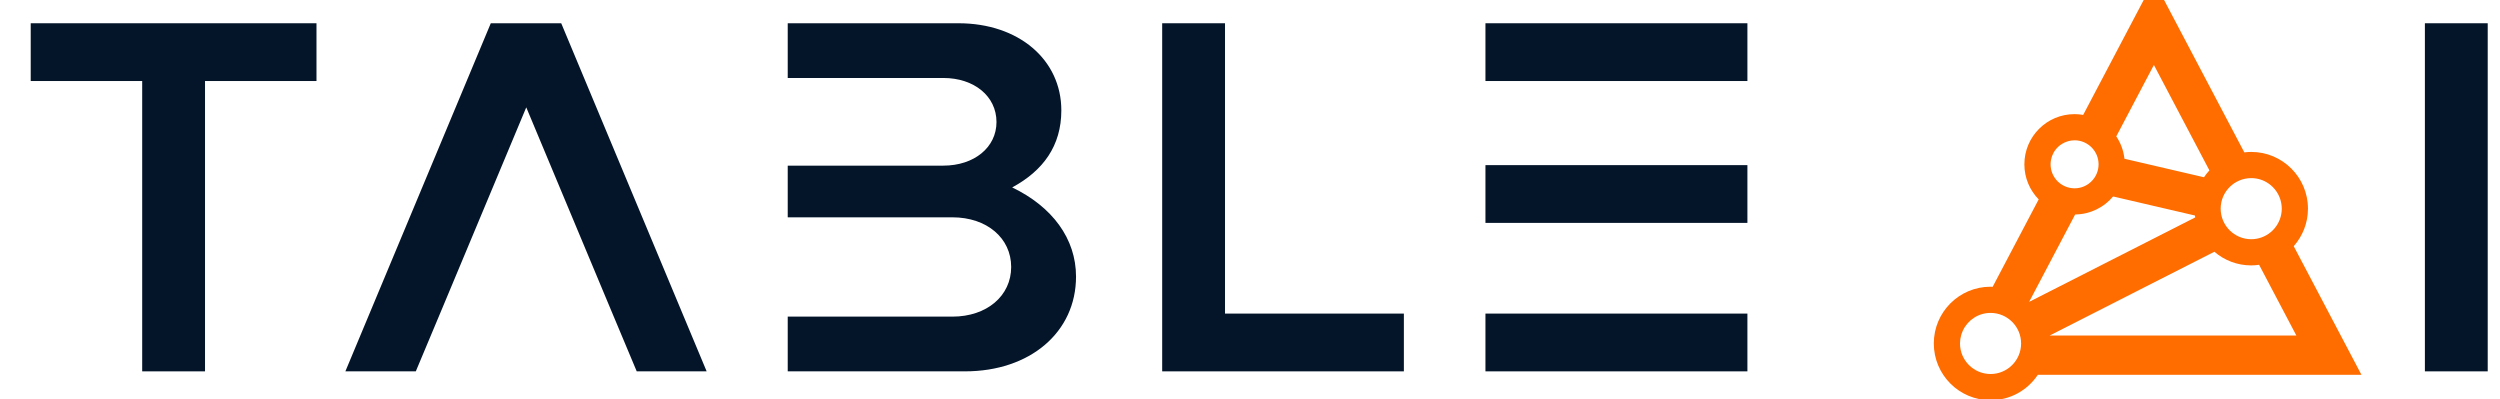
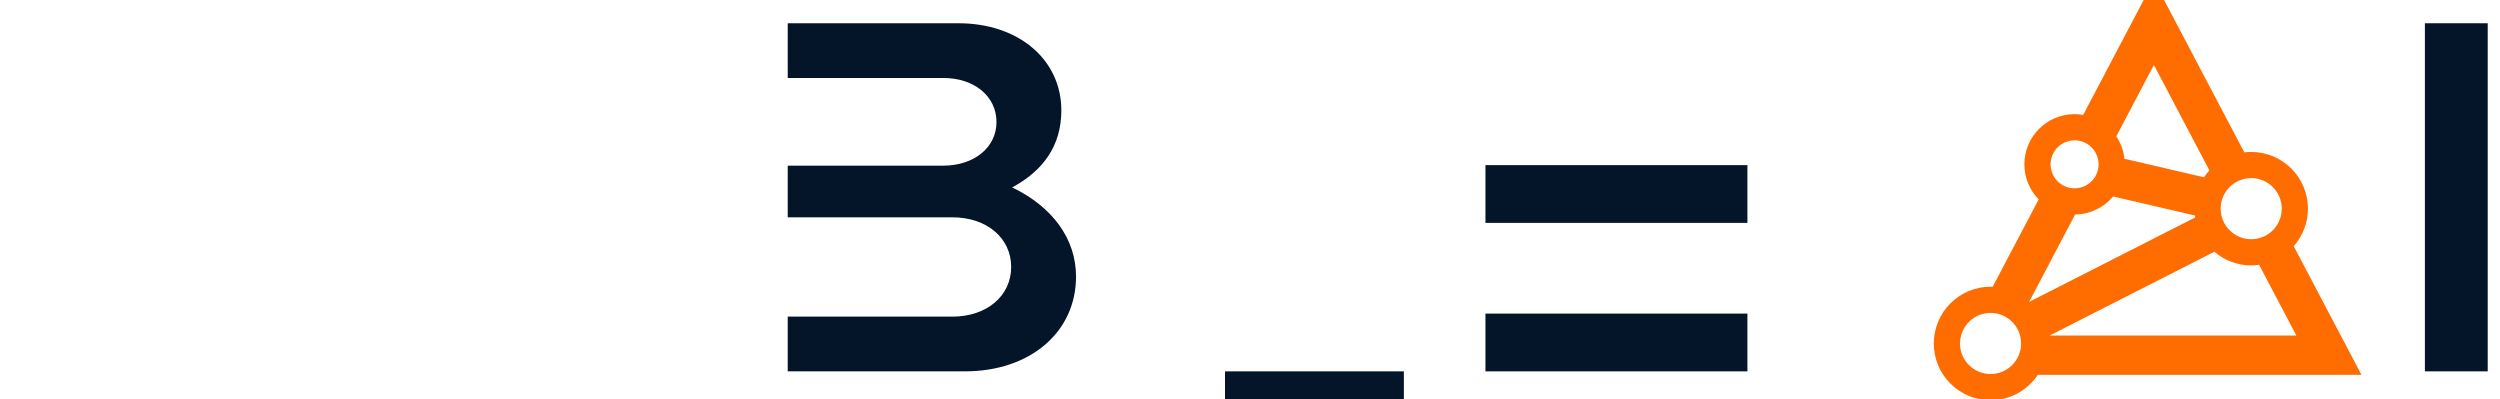
<svg xmlns="http://www.w3.org/2000/svg" width="100%" height="100%" viewBox="0 0 407 65" version="1.1" xml:space="preserve" style="fill-rule:evenodd;clip-rule:evenodd;stroke-linejoin:round;stroke-miterlimit:2;">
-   <path d="M23.148,13.19l-18.148,0l0,-9.404l46.524,0l0,9.404l-18.148,0l0,47.266l-10.228,0l0,-47.266Z" style="fill:#04152a;fill-rule:nonzero;" />
-   <path d="M91.367,3.786l-11.466,0l-23.674,56.67l11.465,0l4.29,-10.229l13.693,-32.748l13.693,32.748l4.29,10.229l11.384,0l-23.675,-56.67Z" style="fill:#04152a;fill-rule:nonzero;" />
  <path d="M164.785,30.512c5.032,-2.722 8.001,-6.764 8.001,-12.538c0,-8.249 -6.929,-14.188 -16.745,-14.188l-27.799,0l0,8.908l25.324,0c5.032,0 8.662,2.97 8.662,7.176c0,4.125 -3.63,7.095 -8.662,7.095l-25.324,0l0,8.414l26.809,0c5.61,0 9.569,3.382 9.569,8.084c0,4.702 -3.96,8.083 -9.569,8.083l-26.809,0l0,8.909l28.871,0c10.558,0 18.065,-6.352 18.065,-15.426c0,-6.186 -3.877,-11.383 -10.394,-14.518" style="fill:#04152a;fill-rule:nonzero;" />
-   <path d="M228.55,51.052l0,9.404l-39.347,0l0,-56.67l10.228,-0l0,47.266l29.119,0Z" style="fill:#04152a;fill-rule:nonzero;" />
-   <rect x="241.832" y="3.786" width="42.647" height="9.404" style="fill:#04152a;" />
+   <path d="M228.55,51.052l0,9.404l-39.347,0l10.228,-0l0,47.266l29.119,0Z" style="fill:#04152a;fill-rule:nonzero;" />
  <rect x="241.832" y="51.052" width="42.647" height="9.404" style="fill:#04152a;" />
  <rect x="241.832" y="26.883" width="42.647" height="9.404" style="fill:#04152a;" />
  <rect x="394.772" y="3.786" width="10.228" height="56.67" style="fill:#04152a;" />
  <path d="M360.497,40.984c1.615,1.383 3.708,2.223 6.001,2.223c0.438,0 0.865,-0.041 1.286,-0.1l6.063,11.513l-40.158,0l26.807,-13.636Zm-30.158,8.166c-0,0 -0.001,-0.001 -0.001,-0.001l7.495,-14.232c2.484,-0.028 4.7,-1.161 6.181,-2.933l13.321,3.101c0.013,0.105 0.031,0.207 0.047,0.311l-27.043,13.755Zm4.817,-25.327c0.006,-0.005 0.012,-0.011 0.018,-0.016c0.158,-0.137 0.326,-0.261 0.505,-0.372c0.01,-0.006 0.021,-0.012 0.031,-0.019c0.592,-0.362 1.286,-0.574 2.03,-0.574c2.158,0 3.908,1.75 3.908,3.908c0,2.158 -1.75,3.908 -3.908,3.908c-2.158,0 -3.907,-1.75 -3.908,-3.907l0,-0.002c0,-0.214 0.022,-0.423 0.055,-0.629c0.004,-0.029 0.008,-0.059 0.013,-0.087c0.037,-0.198 0.089,-0.389 0.155,-0.575c0.01,-0.027 0.02,-0.054 0.03,-0.081c0.071,-0.19 0.155,-0.373 0.254,-0.548c0.005,-0.01 0.012,-0.019 0.017,-0.028c0.212,-0.369 0.484,-0.698 0.801,-0.978m15.496,-13.249l9.04,17.166c-0.322,0.351 -0.622,0.722 -0.887,1.12l-12.946,-3.014c-0.148,-1.339 -0.616,-2.58 -1.33,-3.645l6.124,-11.628Zm15.846,18.422c2.141,0 3.962,1.356 4.663,3.254c0.011,0.031 0.023,0.062 0.034,0.094c0.081,0.234 0.146,0.476 0.191,0.725c0.007,0.038 0.011,0.076 0.018,0.114c0.041,0.257 0.068,0.519 0.068,0.787c0,0.012 -0.001,0.024 -0.001,0.037c-0.001,0.148 -0.008,0.295 -0.022,0.44c-0.012,0.127 -0.032,0.252 -0.054,0.377c-0.004,0.023 -0.007,0.048 -0.011,0.071c-0.433,2.305 -2.454,4.05 -4.885,4.05c-2.747,0 -4.974,-2.227 -4.974,-4.974c0,-2.747 2.227,-4.974 4.974,-4.974m-42.436,31.892c-2.747,0 -4.974,-2.227 -4.974,-4.974c0,-0.221 0.02,-0.438 0.047,-0.652c0.007,-0.053 0.015,-0.105 0.024,-0.157c0.032,-0.193 0.073,-0.383 0.126,-0.569c0.005,-0.017 0.008,-0.034 0.013,-0.05c0.064,-0.213 0.144,-0.419 0.234,-0.619c0.008,-0.019 0.018,-0.037 0.026,-0.055c0.793,-1.695 2.509,-2.872 4.504,-2.872c2.747,0 4.974,2.227 4.974,4.974c0,2.747 -2.227,4.974 -4.974,4.974m49.354,-20.811c1.439,-1.629 2.319,-3.762 2.319,-6.107c0,-5.102 -4.136,-9.237 -9.237,-9.237c-0.381,0 -0.754,0.03 -1.123,0.075l-14.723,-27.959l-11.511,21.858c-0.456,-0.079 -0.923,-0.128 -1.401,-0.128c-4.513,0 -8.171,3.659 -8.171,8.172c0,2.223 0.89,4.236 2.33,5.709l-7.496,14.235c-0.114,-0.004 -0.226,-0.018 -0.34,-0.018c-5.102,0 -9.238,4.136 -9.238,9.238c0,5.102 4.136,9.237 9.238,9.237c3.215,0 6.044,-1.644 7.698,-4.136l52.683,0l-11.027,-20.938Z" style="fill:#ff6c00;fill-rule:nonzero;" />
</svg>